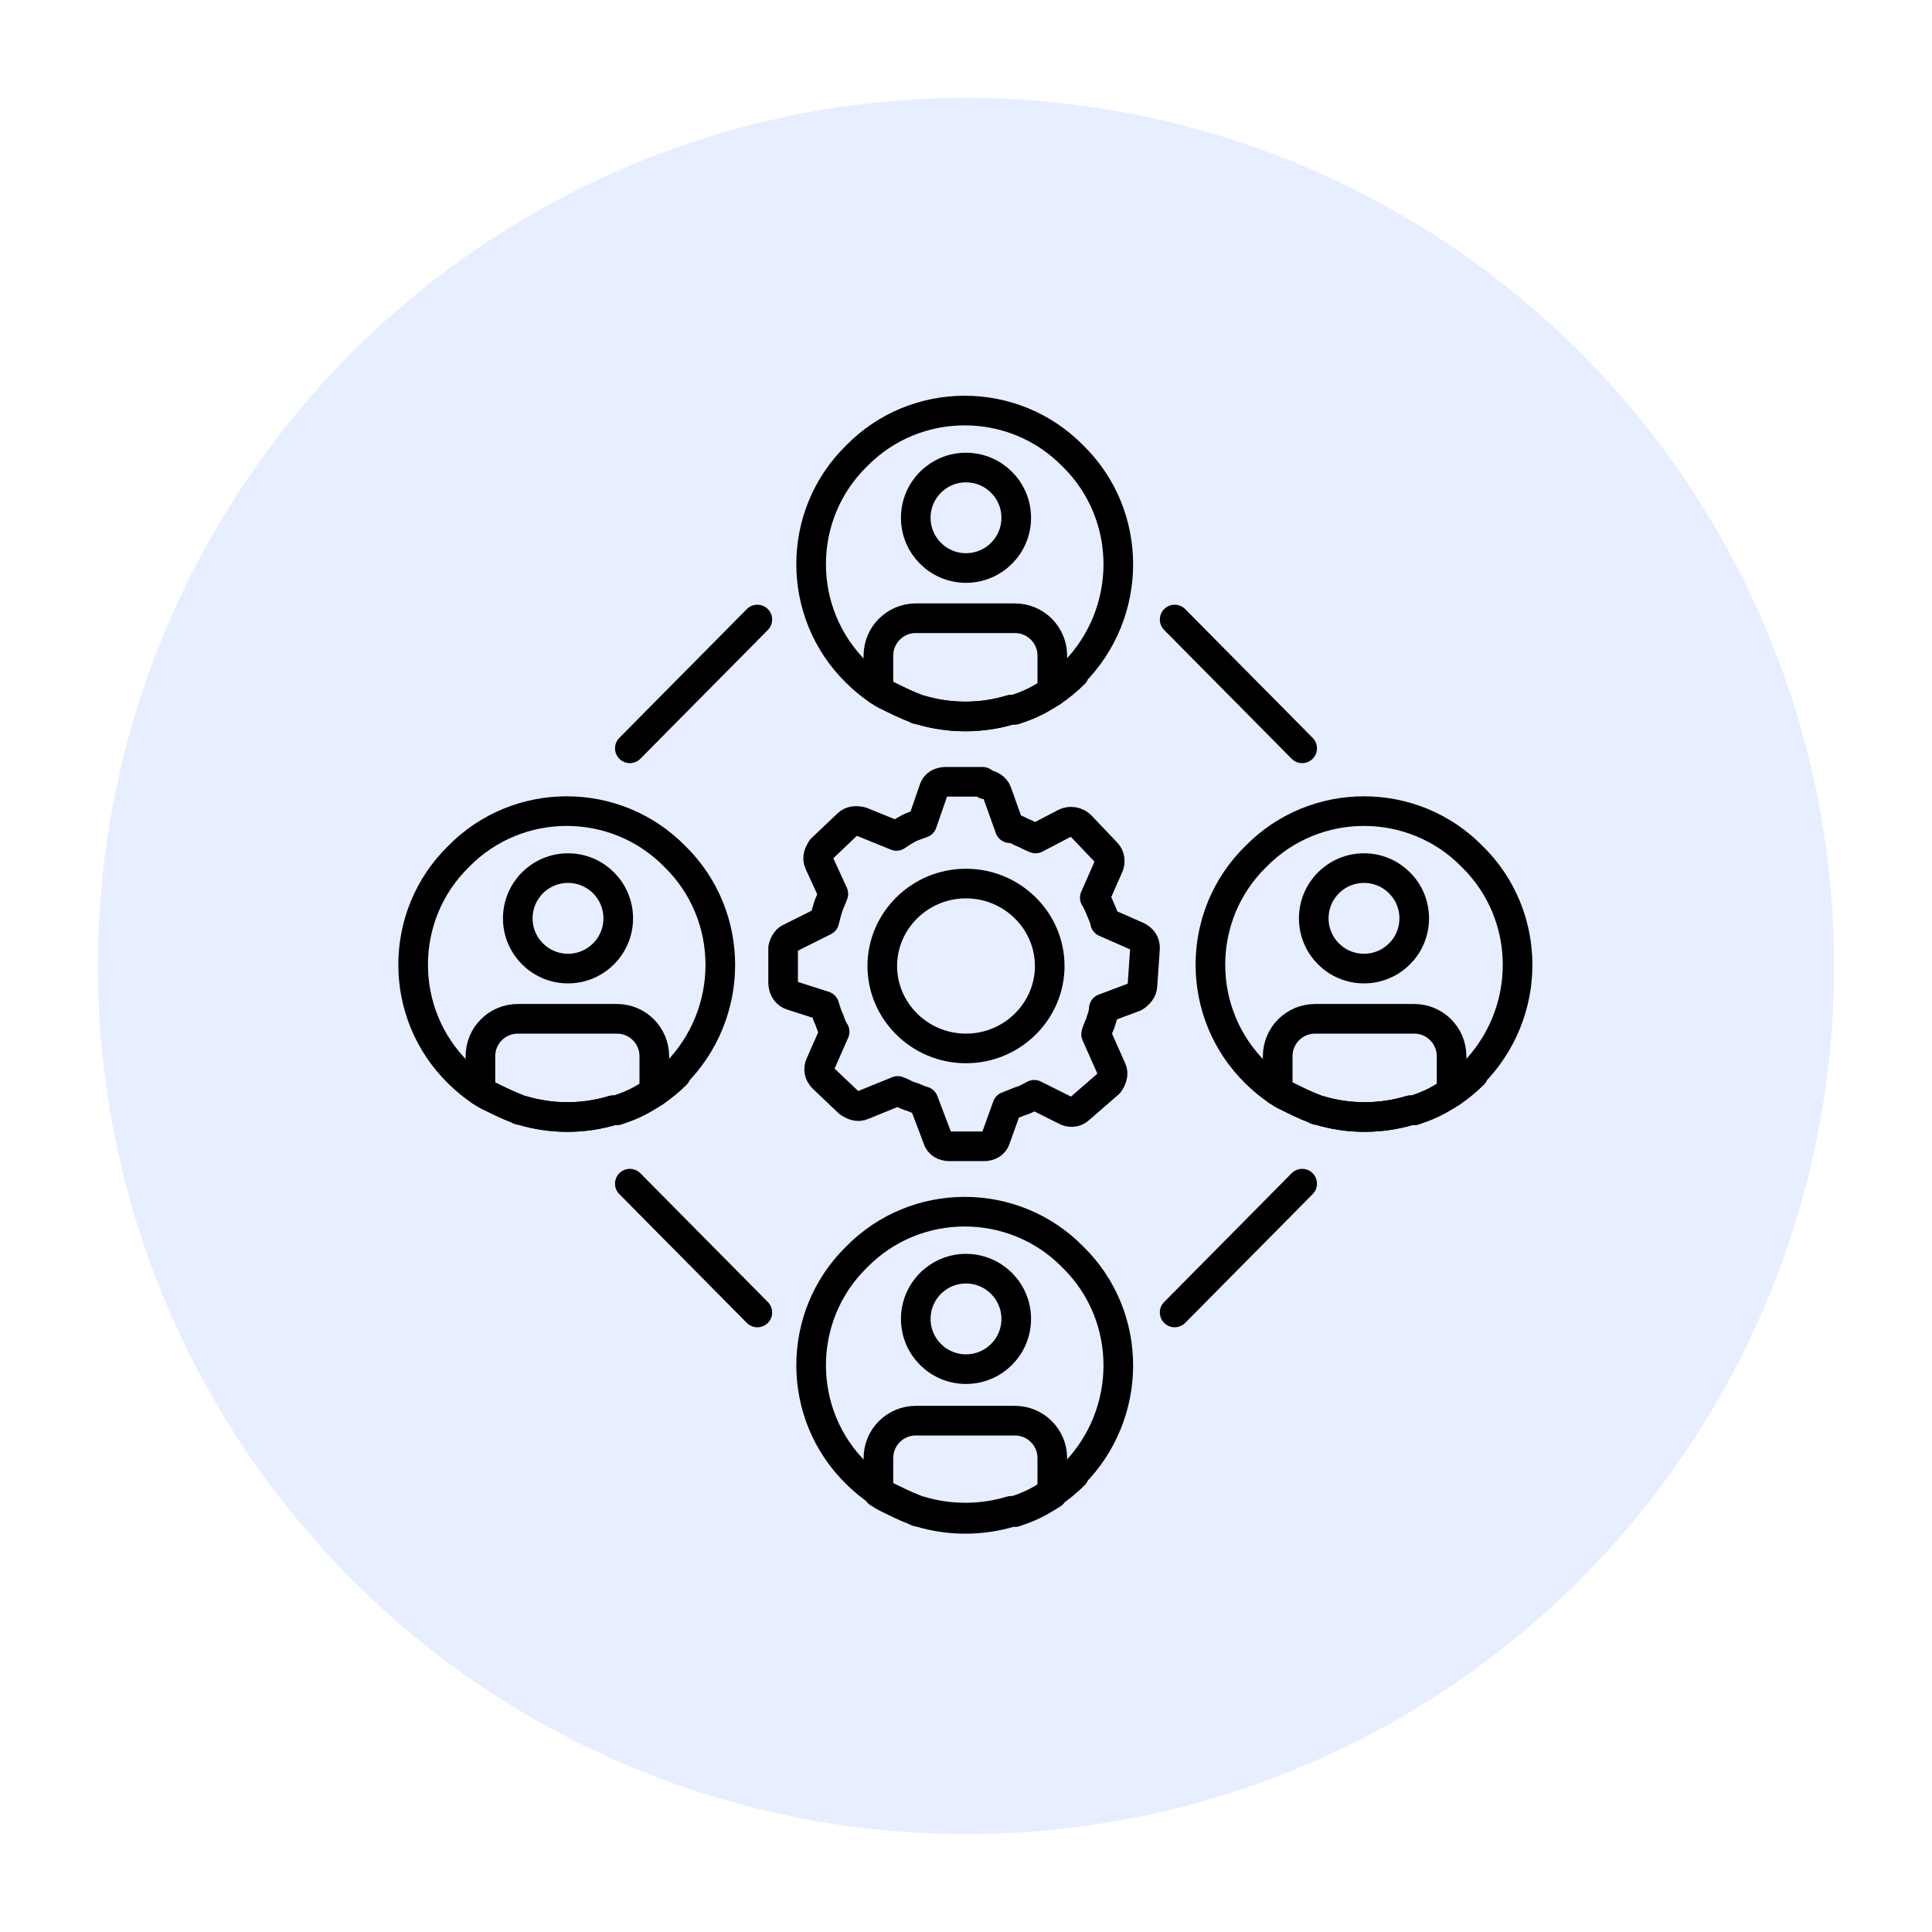
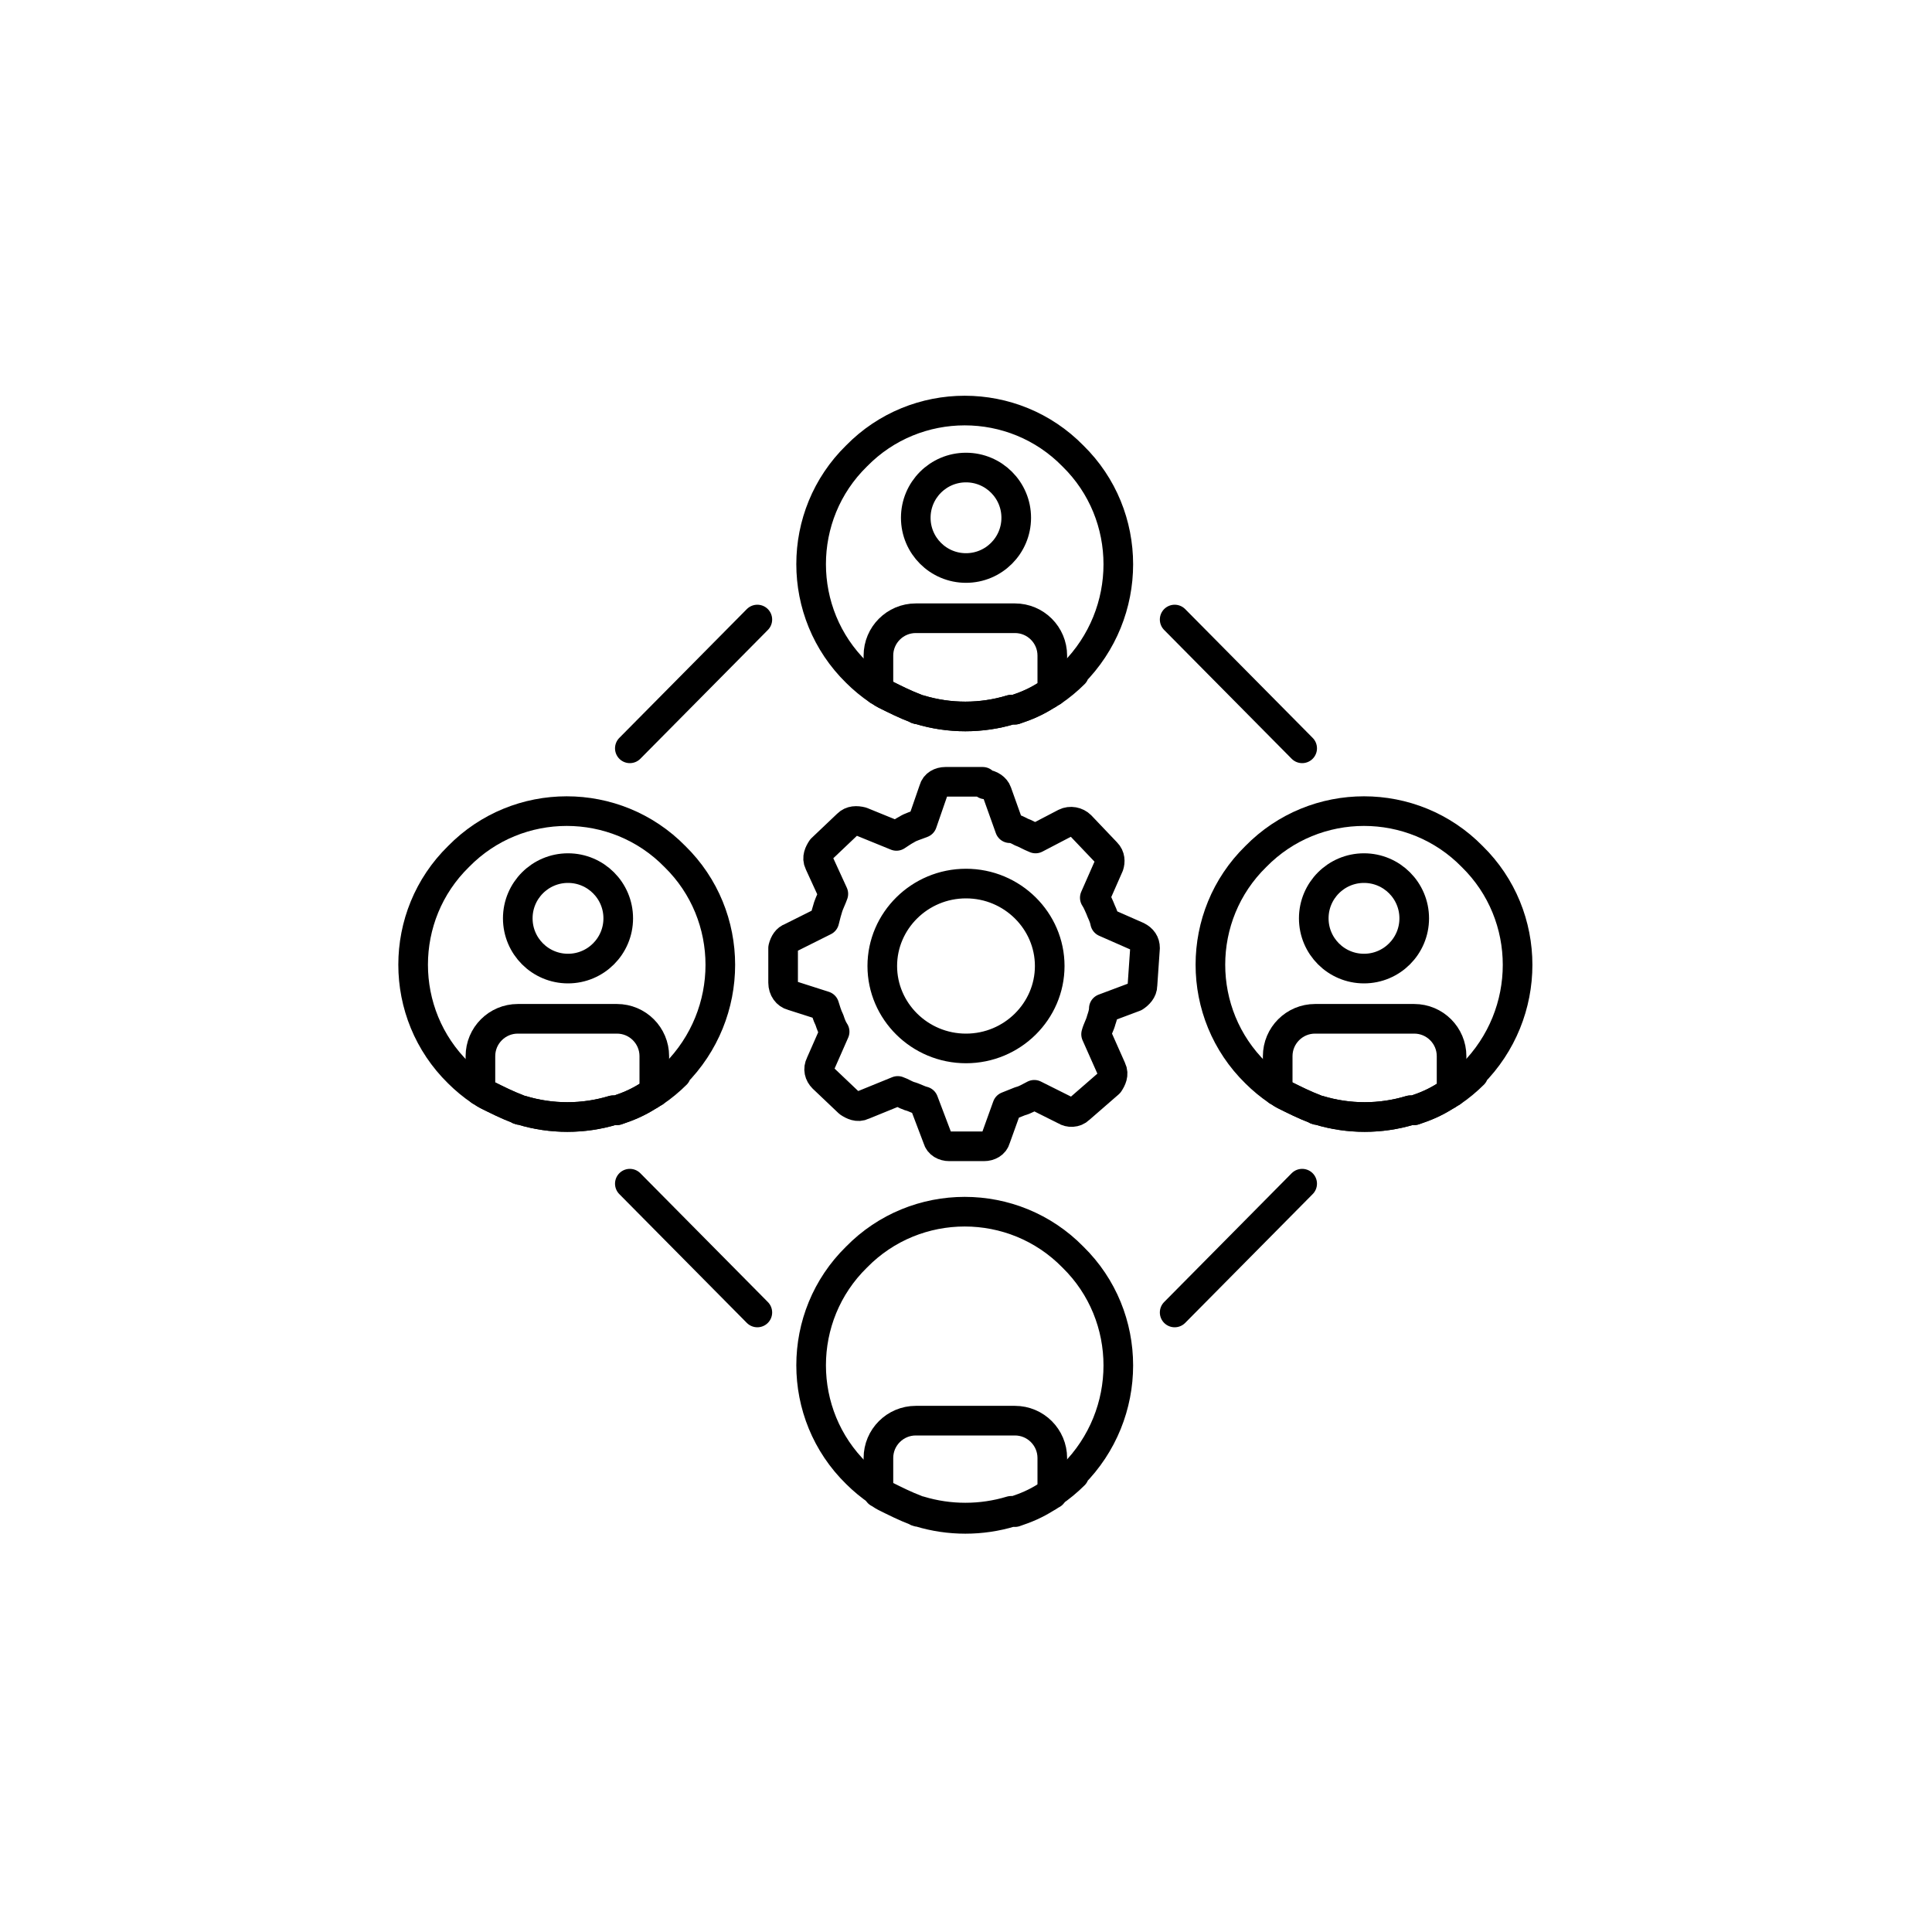
<svg xmlns="http://www.w3.org/2000/svg" id="Used_Combinations" version="1.1" viewBox="0 0 150 150">
  <defs>
    <style>
      .st0 {
        fill: #0054ff;
        isolation: isolate;
        opacity: .1;
      }

      .st1 {
        fill: none;
        stroke: #000;
        stroke-linecap: round;
        stroke-linejoin: round;
        stroke-width: 2.3px;
      }
    </style>
  </defs>
-   <circle class="st0" cx="75" cy="75" r="67.4" />
  <g>
    <g>
      <line class="st1" x1="91.2" y1="48.1" x2="101.1" y2="58.1" />
      <line class="st1" x1="58.8" y1="48.1" x2="48.9" y2="58.1" />
      <line class="st1" x1="91.2" y1="101.9" x2="101.1" y2="91.9" />
      <line class="st1" x1="58.8" y1="101.9" x2="48.9" y2="91.9" />
    </g>
    <path class="st1" d="M76.5,60.9c.4,0,.8.3.9.6l1,2.8c.4,0,.7.2.9.3.3.1.6.3,1.1.5l2.3-1.2c.4-.2.9-.1,1.2.2l2,2.1c.3.3.3.7.2,1l-1.1,2.5c.2.3.3.6.4.8.1.3.3.6.4,1.1l2.5,1.1c.4.2.6.5.6.9l-.2,2.9c0,.4-.3.7-.6.9l-2.4.9c0,.3-.1.6-.2.9-.1.4-.3.7-.4,1.1l1.2,2.7c.2.4,0,.8-.2,1.1l-2.3,2c-.3.3-.8.3-1.1.1l-2.4-1.2c-.4.2-.7.4-1.1.5l-1,.4-.9,2.5c-.1.4-.5.6-.9.6h-2.7c-.4,0-.8-.2-.9-.6l-1.1-2.9c-.4-.1-.7-.3-1.1-.4-.3-.1-.6-.3-.9-.4l-2.7,1.1c-.4.2-.8,0-1.1-.2l-2-1.9c-.3-.3-.4-.7-.2-1.1l1.1-2.5c-.2-.3-.3-.6-.4-.9-.2-.4-.3-.8-.4-1.1l-2.5-.8c-.4-.1-.7-.5-.7-1v-2.7c.1-.4.3-.7.6-.8l2.6-1.3c.1-.4.2-.8.3-1.1.1-.3.3-.7.4-1l-1.1-2.4c-.2-.4,0-.8.2-1.1l2-1.9c.3-.3.7-.3,1.1-.2l2.7,1.1c.3-.2.6-.4.8-.5.3-.2.7-.3,1.2-.5l.9-2.6c.1-.4.5-.6.9-.6h2.9ZM75,68.6c-3.6,0-6.5,2.9-6.5,6.4s2.9,6.4,6.5,6.4,6.5-2.9,6.5-6.4-2.9-6.4-6.5-6.4" />
    <g>
      <g>
        <path class="st1" d="M83.4,114.5c-.5.5-1.1,1-1.7,1.4-.2.1-.3.2-.5.3-.8.5-1.5.8-2.4,1.1,0,0-.2,0-.3,0-2.3.7-4.8.7-7.1,0,0,0-.2,0-.3-.1-.8-.3-1.6-.7-2.4-1.1-.2-.1-.3-.2-.5-.3-.6-.4-1.2-.9-1.7-1.4-4.7-4.6-4.7-12.2,0-16.8,4.6-4.7,12.2-4.7,16.8,0,4.7,4.6,4.7,12.2,0,16.9h0Z" />
        <g>
-           <circle class="st1" cx="75" cy="102.4" r="3.9" />
          <path class="st1" d="M81.7,113.3v2.7c-.2.1-.3.2-.5.3-.8.5-1.5.8-2.4,1.1,0,0-.2,0-.3,0-2.3.7-4.8.7-7.1,0,0,0-.2,0-.3-.1-.8-.3-1.6-.7-2.4-1.1-.2-.1-.3-.2-.5-.3v-2.7c0-1.6,1.3-2.9,2.9-2.9h7.7c1.6,0,2.9,1.3,2.9,2.9h0Z" />
        </g>
      </g>
      <g>
-         <path class="st1" d="M83.4,52.3c-.5.5-1.1,1-1.7,1.4-.2.1-.3.2-.5.3-.8.5-1.5.8-2.4,1.1,0,0-.2,0-.3,0-2.3.7-4.8.7-7.1,0,0,0-.2,0-.3-.1-.8-.3-1.6-.7-2.4-1.1-.2-.1-.3-.2-.5-.3-.6-.4-1.2-.9-1.7-1.4-4.7-4.6-4.7-12.2,0-16.8,4.6-4.7,12.2-4.7,16.8,0,4.7,4.6,4.7,12.2,0,16.9h0Z" />
+         <path class="st1" d="M83.4,52.3c-.5.5-1.1,1-1.7,1.4-.2.1-.3.2-.5.3-.8.5-1.5.8-2.4,1.1,0,0-.2,0-.3,0-2.3.7-4.8.7-7.1,0,0,0-.2,0-.3-.1-.8-.3-1.6-.7-2.4-1.1-.2-.1-.3-.2-.5-.3-.6-.4-1.2-.9-1.7-1.4-4.7-4.6-4.7-12.2,0-16.8,4.6-4.7,12.2-4.7,16.8,0,4.7,4.6,4.7,12.2,0,16.9Z" />
        <g>
          <circle class="st1" cx="75" cy="40.2" r="3.9" />
          <path class="st1" d="M81.7,51v2.7c-.2.1-.3.2-.5.3-.8.5-1.5.8-2.4,1.1,0,0-.2,0-.3,0-2.3.7-4.8.7-7.1,0,0,0-.2,0-.3-.1-.8-.3-1.6-.7-2.4-1.1-.2-.1-.3-.2-.5-.3v-2.7c0-1.6,1.3-2.9,2.9-2.9h7.7c1.6,0,2.9,1.3,2.9,2.9h0Z" />
        </g>
      </g>
    </g>
    <g>
      <path class="st1" d="M114.4,83.4c-.5.5-1.1,1-1.7,1.4-.2.1-.3.2-.5.3-.8.5-1.5.8-2.4,1.1,0,0-.2,0-.3,0-2.3.7-4.8.7-7.1,0,0,0-.2,0-.3-.1-.8-.3-1.6-.7-2.4-1.1-.2-.1-.3-.2-.5-.3-.6-.4-1.2-.9-1.7-1.4-4.7-4.6-4.7-12.2,0-16.8,4.6-4.7,12.2-4.7,16.8,0,4.7,4.6,4.7,12.2,0,16.9h0Z" />
      <g>
        <circle class="st1" cx="105.9" cy="71.3" r="3.9" />
        <path class="st1" d="M112.7,82.1v2.7c-.2.1-.3.2-.5.3-.8.5-1.5.8-2.4,1.1,0,0-.2,0-.3,0-2.3.7-4.8.7-7.1,0,0,0-.2,0-.3-.1-.8-.3-1.6-.7-2.4-1.1-.2-.1-.3-.2-.5-.3v-2.7c0-1.6,1.3-2.9,2.9-2.9h7.7c1.6,0,2.9,1.3,2.9,2.9h0Z" />
      </g>
    </g>
    <g>
      <path class="st1" d="M52.5,83.4c-.5.5-1.1,1-1.7,1.4-.2.1-.3.2-.5.3-.8.5-1.5.8-2.4,1.1,0,0-.2,0-.3,0-2.3.7-4.8.7-7.1,0,0,0-.2,0-.3-.1-.8-.3-1.6-.7-2.4-1.1-.2-.1-.3-.2-.5-.3-.6-.4-1.2-.9-1.7-1.4-4.7-4.6-4.7-12.2,0-16.8,4.6-4.7,12.2-4.7,16.8,0,4.7,4.6,4.7,12.2,0,16.9h0Z" />
      <g>
        <circle class="st1" cx="44.1" cy="71.3" r="3.9" />
        <path class="st1" d="M50.8,82.1v2.7c-.2.1-.3.2-.5.3-.8.5-1.5.8-2.4,1.1,0,0-.2,0-.3,0-2.3.7-4.8.7-7.1,0,0,0-.2,0-.3-.1-.8-.3-1.6-.7-2.4-1.1-.2-.1-.3-.2-.5-.3v-2.7c0-1.6,1.3-2.9,2.9-2.9h7.7c1.6,0,2.9,1.3,2.9,2.9h0Z" />
      </g>
    </g>
  </g>
</svg>